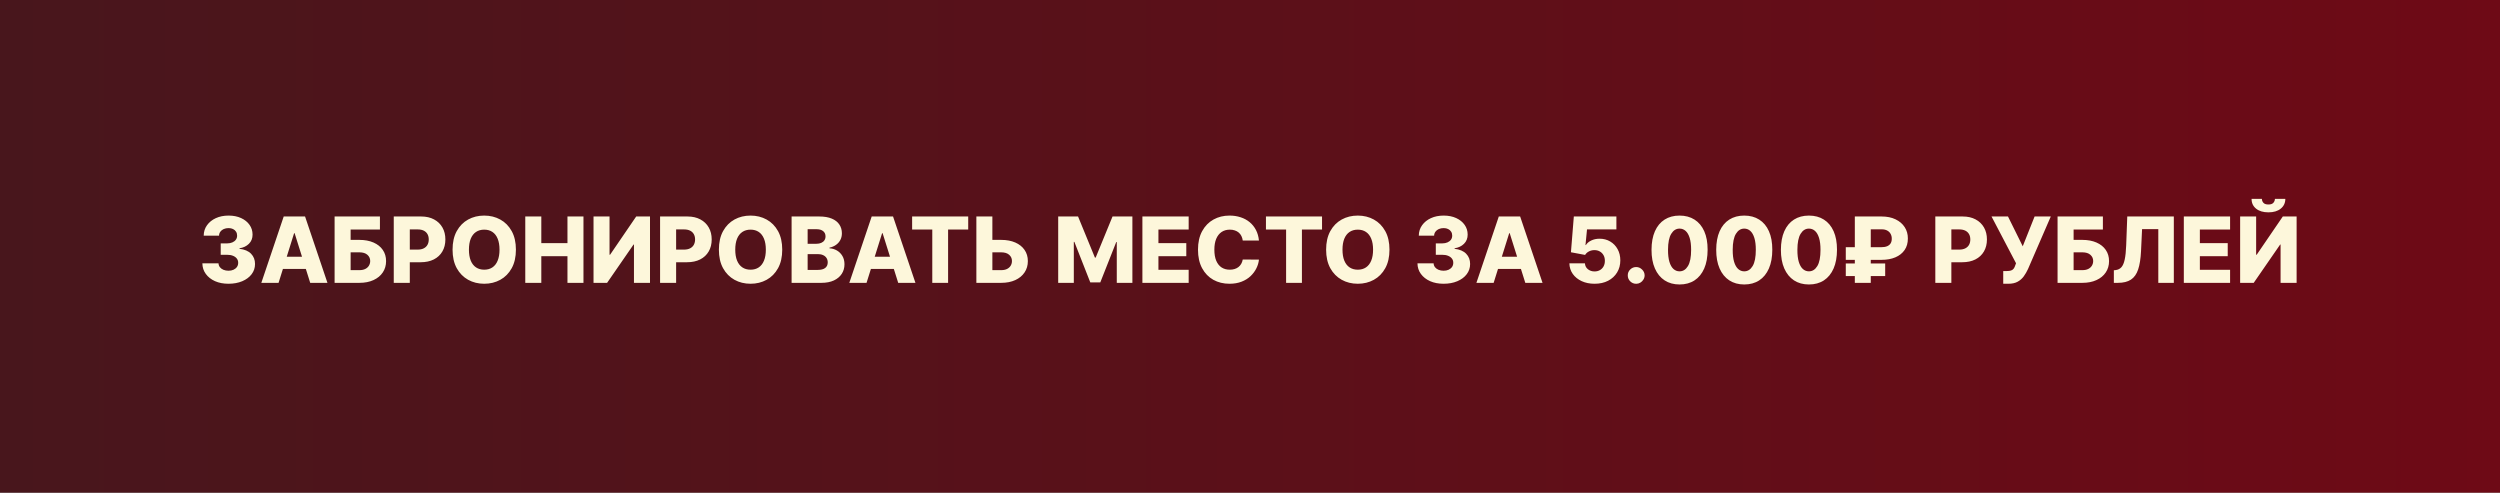
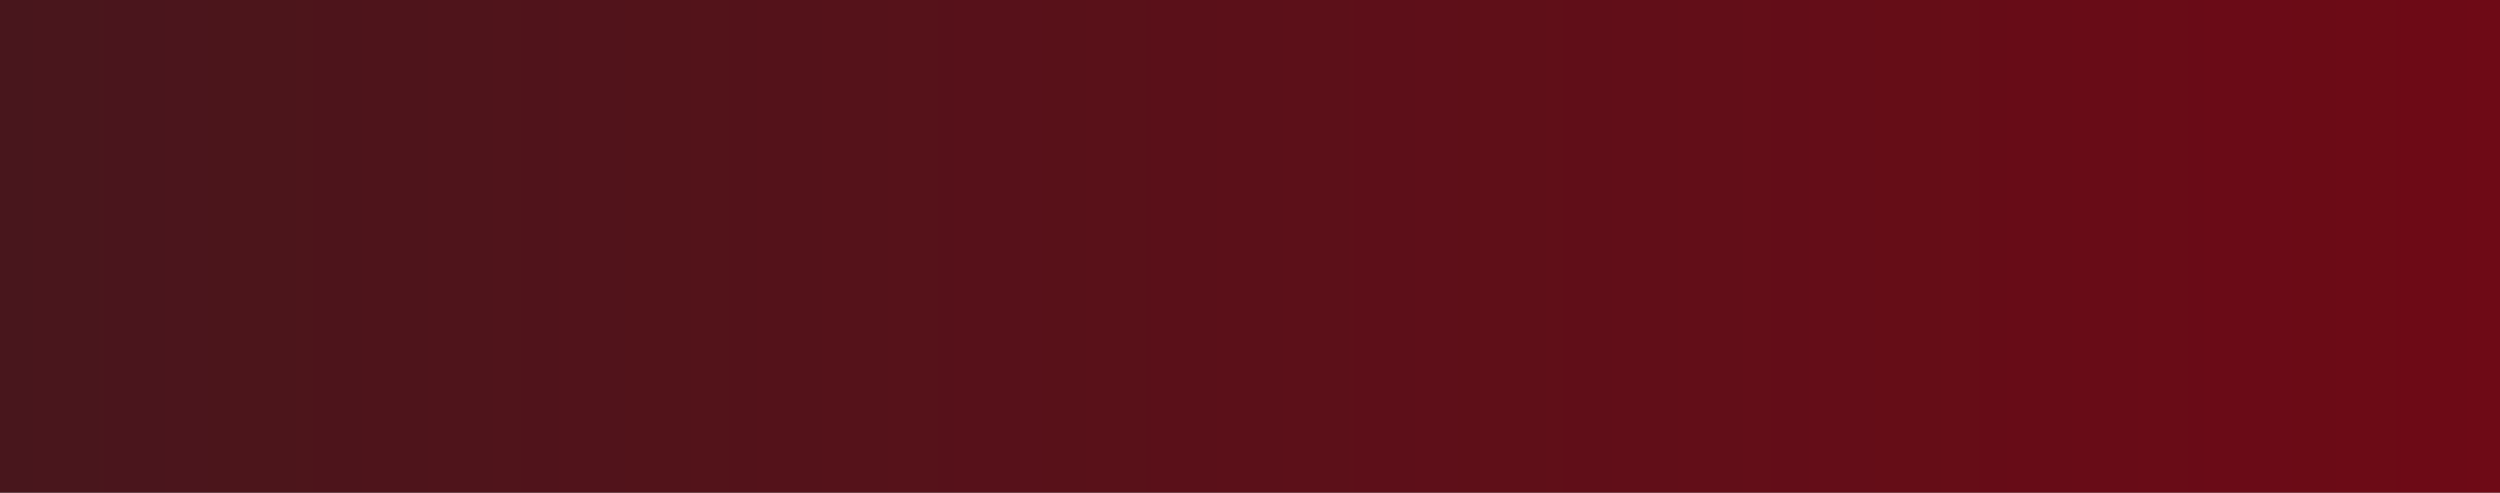
<svg xmlns="http://www.w3.org/2000/svg" width="274" height="54" viewBox="0 0 274 54" fill="none">
  <rect x="0" y="0" width="274" height="54" fill="#808080" stroke="none" />
  <rect width="274" height="54" fill="url(#paint0_linear_1305_1385)" />
-   <path d="M25.039 31.099C24.485 31.099 23.994 31.005 23.565 30.815C23.139 30.624 22.803 30.36 22.557 30.023C22.31 29.687 22.185 29.3 22.18 28.862H23.949C23.956 29.021 24.007 29.162 24.101 29.285C24.196 29.405 24.325 29.5 24.488 29.569C24.652 29.637 24.838 29.672 25.046 29.672C25.254 29.672 25.438 29.635 25.596 29.562C25.757 29.486 25.883 29.383 25.973 29.253C26.063 29.12 26.107 28.969 26.104 28.798C26.107 28.628 26.058 28.476 25.959 28.344C25.859 28.211 25.718 28.108 25.536 28.035C25.356 27.961 25.143 27.925 24.897 27.925H24.19V26.675H24.897C25.112 26.675 25.302 26.639 25.465 26.568C25.631 26.497 25.76 26.398 25.852 26.27C25.944 26.14 25.989 25.991 25.987 25.822C25.989 25.659 25.95 25.516 25.87 25.393C25.792 25.267 25.682 25.17 25.54 25.102C25.4 25.033 25.238 24.999 25.053 24.999C24.859 24.999 24.683 25.033 24.524 25.102C24.368 25.17 24.243 25.267 24.151 25.393C24.059 25.518 24.01 25.664 24.006 25.829H22.326C22.331 25.396 22.451 25.015 22.688 24.686C22.925 24.355 23.247 24.095 23.654 23.908C24.064 23.721 24.53 23.628 25.053 23.628C25.574 23.628 26.032 23.719 26.427 23.901C26.823 24.084 27.131 24.332 27.351 24.647C27.571 24.959 27.681 25.313 27.681 25.709C27.683 26.118 27.549 26.456 27.28 26.721C27.012 26.986 26.668 27.149 26.246 27.211V27.268C26.81 27.334 27.235 27.516 27.521 27.815C27.81 28.113 27.953 28.486 27.951 28.933C27.951 29.355 27.826 29.729 27.578 30.055C27.332 30.38 26.988 30.635 26.548 30.822C26.11 31.007 25.607 31.099 25.039 31.099ZM30.53 31H28.641L31.095 23.727H33.435L35.889 31H33.999L32.291 25.56H32.234L30.53 31ZM30.278 28.138H34.227V29.473H30.278V28.138ZM36.672 31V23.727H41.64V25.155H38.429V26.291H39.388C39.98 26.291 40.495 26.387 40.933 26.579C41.373 26.771 41.713 27.041 41.952 27.389C42.194 27.736 42.314 28.146 42.314 28.617C42.314 29.088 42.194 29.503 41.952 29.86C41.713 30.218 41.373 30.497 40.933 30.698C40.495 30.899 39.98 31 39.388 31H36.672ZM38.429 29.608H39.388C39.644 29.608 39.859 29.564 40.034 29.477C40.212 29.387 40.346 29.266 40.436 29.114C40.528 28.96 40.574 28.79 40.574 28.603C40.574 28.333 40.472 28.108 40.269 27.928C40.065 27.746 39.772 27.655 39.388 27.655H38.429V29.608ZM43.156 31V23.727H46.16C46.705 23.727 47.175 23.834 47.57 24.047C47.968 24.258 48.274 24.552 48.49 24.931C48.705 25.308 48.813 25.745 48.813 26.245C48.813 26.747 48.703 27.186 48.483 27.562C48.265 27.937 47.953 28.227 47.549 28.433C47.144 28.639 46.663 28.741 46.107 28.741H44.253V27.357H45.78C46.045 27.357 46.267 27.31 46.444 27.218C46.624 27.126 46.76 26.997 46.853 26.831C46.945 26.663 46.991 26.468 46.991 26.245C46.991 26.02 46.945 25.826 46.853 25.663C46.76 25.497 46.624 25.369 46.444 25.279C46.264 25.189 46.043 25.144 45.78 25.144H44.914V31H43.156ZM56.544 27.364C56.544 28.164 56.39 28.842 56.082 29.398C55.774 29.955 55.358 30.377 54.832 30.666C54.309 30.955 53.722 31.099 53.071 31.099C52.417 31.099 51.829 30.954 51.306 30.663C50.783 30.371 50.367 29.949 50.059 29.395C49.754 28.838 49.601 28.162 49.601 27.364C49.601 26.563 49.754 25.885 50.059 25.329C50.367 24.773 50.783 24.35 51.306 24.061C51.829 23.772 52.417 23.628 53.071 23.628C53.722 23.628 54.309 23.772 54.832 24.061C55.358 24.35 55.774 24.773 56.082 25.329C56.39 25.885 56.544 26.563 56.544 27.364ZM54.747 27.364C54.747 26.89 54.679 26.49 54.544 26.163C54.412 25.837 54.22 25.589 53.969 25.421C53.721 25.253 53.421 25.169 53.071 25.169C52.723 25.169 52.423 25.253 52.172 25.421C51.921 25.589 51.728 25.837 51.593 26.163C51.461 26.49 51.395 26.89 51.395 27.364C51.395 27.837 51.461 28.237 51.593 28.564C51.728 28.891 51.921 29.138 52.172 29.306C52.423 29.474 52.723 29.558 53.071 29.558C53.421 29.558 53.721 29.474 53.969 29.306C54.22 29.138 54.412 28.891 54.544 28.564C54.679 28.237 54.747 27.837 54.747 27.364ZM57.57 31V23.727H59.328V26.646H62.194V23.727H63.948V31H62.194V28.077H59.328V31H57.57ZM65.05 23.727H66.805V27.918H66.865L69.727 23.727H71.24V31H69.482V26.803H69.436L66.538 31H65.05V23.727ZM72.345 31V23.727H75.35C75.894 23.727 76.364 23.834 76.759 24.047C77.157 24.258 77.464 24.552 77.679 24.931C77.895 25.308 78.002 25.745 78.002 26.245C78.002 26.747 77.892 27.186 77.672 27.562C77.454 27.937 77.143 28.227 76.738 28.433C76.333 28.639 75.853 28.741 75.296 28.741H73.443V27.357H74.97C75.235 27.357 75.456 27.31 75.634 27.218C75.814 27.126 75.95 26.997 76.042 26.831C76.134 26.663 76.181 26.468 76.181 26.245C76.181 26.02 76.134 25.826 76.042 25.663C75.95 25.497 75.814 25.369 75.634 25.279C75.454 25.189 75.232 25.144 74.97 25.144H74.103V31H72.345ZM85.733 27.364C85.733 28.164 85.579 28.842 85.272 29.398C84.964 29.955 84.547 30.377 84.022 30.666C83.498 30.955 82.911 31.099 82.26 31.099C81.607 31.099 81.018 30.954 80.495 30.663C79.972 30.371 79.556 29.949 79.249 29.395C78.943 28.838 78.791 28.162 78.791 27.364C78.791 26.563 78.943 25.885 79.249 25.329C79.556 24.773 79.972 24.35 80.495 24.061C81.018 23.772 81.607 23.628 82.26 23.628C82.911 23.628 83.498 23.772 84.022 24.061C84.547 24.35 84.964 24.773 85.272 25.329C85.579 25.885 85.733 26.563 85.733 27.364ZM83.936 27.364C83.936 26.89 83.869 26.49 83.734 26.163C83.601 25.837 83.409 25.589 83.159 25.421C82.91 25.253 82.611 25.169 82.26 25.169C81.912 25.169 81.613 25.253 81.362 25.421C81.111 25.589 80.918 25.837 80.783 26.163C80.65 26.49 80.584 26.89 80.584 27.364C80.584 27.837 80.65 28.237 80.783 28.564C80.918 28.891 81.111 29.138 81.362 29.306C81.613 29.474 81.912 29.558 82.26 29.558C82.611 29.558 82.91 29.474 83.159 29.306C83.409 29.138 83.601 28.891 83.734 28.564C83.869 28.237 83.936 27.837 83.936 27.364ZM86.759 31V23.727H89.792C90.337 23.727 90.792 23.804 91.159 23.958C91.529 24.112 91.806 24.327 91.99 24.604C92.177 24.881 92.271 25.202 92.271 25.567C92.271 25.844 92.213 26.091 92.097 26.309C91.981 26.524 91.821 26.703 91.617 26.845C91.414 26.987 91.178 27.087 90.911 27.143V27.215C91.204 27.229 91.475 27.308 91.724 27.452C91.975 27.597 92.176 27.798 92.328 28.056C92.479 28.312 92.555 28.615 92.555 28.965C92.555 29.356 92.455 29.705 92.257 30.013C92.058 30.318 91.77 30.56 91.394 30.737C91.017 30.912 90.56 31 90.023 31H86.759ZM88.517 29.583H89.604C89.985 29.583 90.266 29.511 90.445 29.366C90.628 29.222 90.719 29.021 90.719 28.763C90.719 28.576 90.675 28.415 90.588 28.28C90.5 28.142 90.376 28.037 90.215 27.964C90.054 27.888 89.861 27.85 89.636 27.85H88.517V29.583ZM88.517 26.717H89.49C89.682 26.717 89.853 26.685 90.002 26.621C90.151 26.558 90.267 26.465 90.35 26.345C90.435 26.224 90.478 26.078 90.478 25.908C90.478 25.664 90.391 25.472 90.218 25.332C90.045 25.193 89.812 25.123 89.519 25.123H88.517V26.717ZM94.973 31H93.084L95.538 23.727H97.878L100.332 31H98.443L96.735 25.56H96.678L94.973 31ZM94.721 28.138H98.67V29.473H94.721V28.138ZM99.969 25.155V23.727H106.116V25.155H103.911V31H102.178V25.155H99.969ZM108.107 26.291H109.726C110.321 26.291 110.837 26.387 111.275 26.579C111.713 26.771 112.051 27.041 112.29 27.389C112.532 27.736 112.653 28.146 112.653 28.617C112.653 29.088 112.532 29.503 112.29 29.86C112.051 30.218 111.713 30.497 111.275 30.698C110.837 30.899 110.321 31 109.726 31H107.01V23.727H108.764V29.608H109.726C109.982 29.608 110.198 29.564 110.373 29.477C110.55 29.387 110.684 29.266 110.774 29.114C110.866 28.96 110.911 28.79 110.909 28.603C110.911 28.333 110.811 28.108 110.607 27.928C110.403 27.746 110.11 27.655 109.726 27.655H108.107V26.291ZM115.978 23.727H118.155L120.002 28.23H120.087L121.933 23.727H124.11V31H122.399V26.533H122.338L120.591 30.954H119.497L117.75 26.508H117.69V31H115.978V23.727ZM125.207 31V23.727H130.278V25.155H126.964V26.646H130.018V28.077H126.964V29.572H130.278V31H125.207ZM137.98 26.362H136.205C136.181 26.18 136.132 26.015 136.059 25.869C135.986 25.722 135.888 25.596 135.768 25.492C135.647 25.388 135.504 25.309 135.338 25.254C135.175 25.197 134.994 25.169 134.795 25.169C134.442 25.169 134.138 25.255 133.882 25.428C133.629 25.601 133.433 25.851 133.296 26.178C133.161 26.504 133.094 26.9 133.094 27.364C133.094 27.847 133.162 28.251 133.3 28.578C133.439 28.902 133.635 29.148 133.886 29.313C134.139 29.477 134.438 29.558 134.784 29.558C134.978 29.558 135.155 29.533 135.313 29.484C135.474 29.434 135.615 29.362 135.736 29.267C135.859 29.17 135.96 29.053 136.038 28.916C136.118 28.776 136.174 28.618 136.205 28.443L137.98 28.454C137.949 28.776 137.856 29.093 137.7 29.405C137.546 29.718 137.334 30.003 137.064 30.261C136.794 30.517 136.465 30.721 136.077 30.872C135.691 31.024 135.248 31.099 134.749 31.099C134.09 31.099 133.501 30.955 132.98 30.666C132.462 30.375 132.052 29.951 131.751 29.395C131.451 28.838 131.3 28.162 131.3 27.364C131.3 26.563 131.453 25.885 131.759 25.329C132.064 24.773 132.477 24.35 132.998 24.061C133.519 23.772 134.102 23.628 134.749 23.628C135.189 23.628 135.596 23.689 135.97 23.812C136.344 23.933 136.673 24.111 136.957 24.345C137.241 24.577 137.472 24.863 137.65 25.201C137.827 25.54 137.938 25.927 137.98 26.362ZM138.748 25.155V23.727H144.895V25.155H142.69V31H140.957V25.155H138.748ZM152.286 27.364C152.286 28.164 152.132 28.842 151.824 29.398C151.516 29.955 151.1 30.377 150.574 30.666C150.051 30.955 149.464 31.099 148.813 31.099C148.159 31.099 147.571 30.954 147.048 30.663C146.525 30.371 146.109 29.949 145.801 29.395C145.496 28.838 145.343 28.162 145.343 27.364C145.343 26.563 145.496 25.885 145.801 25.329C146.109 24.773 146.525 24.35 147.048 24.061C147.571 23.772 148.159 23.628 148.813 23.628C149.464 23.628 150.051 23.772 150.574 24.061C151.1 24.35 151.516 24.773 151.824 25.329C152.132 25.885 152.286 26.563 152.286 27.364ZM150.489 27.364C150.489 26.89 150.422 26.49 150.287 26.163C150.154 25.837 149.962 25.589 149.711 25.421C149.463 25.253 149.163 25.169 148.813 25.169C148.465 25.169 148.165 25.253 147.914 25.421C147.663 25.589 147.471 25.837 147.336 26.163C147.203 26.49 147.137 26.89 147.137 27.364C147.137 27.837 147.203 28.237 147.336 28.564C147.471 28.891 147.663 29.138 147.914 29.306C148.165 29.474 148.465 29.558 148.813 29.558C149.163 29.558 149.463 29.474 149.711 29.306C149.962 29.138 150.154 28.891 150.287 28.564C150.422 28.237 150.489 27.837 150.489 27.364ZM158.213 31.099C157.659 31.099 157.167 31.005 156.739 30.815C156.313 30.624 155.977 30.36 155.73 30.023C155.484 29.687 155.359 29.3 155.354 28.862H157.123C157.13 29.021 157.181 29.162 157.275 29.285C157.37 29.405 157.499 29.5 157.662 29.569C157.826 29.637 158.011 29.672 158.22 29.672C158.428 29.672 158.612 29.635 158.77 29.562C158.931 29.486 159.057 29.383 159.147 29.253C159.237 29.12 159.28 28.969 159.278 28.798C159.28 28.628 159.232 28.476 159.132 28.344C159.033 28.211 158.892 28.108 158.71 28.035C158.53 27.961 158.317 27.925 158.071 27.925H157.364V26.675H158.071C158.286 26.675 158.475 26.639 158.639 26.568C158.805 26.497 158.934 26.398 159.026 26.27C159.118 26.14 159.163 25.991 159.161 25.822C159.163 25.659 159.124 25.516 159.044 25.393C158.966 25.267 158.855 25.17 158.713 25.102C158.574 25.033 158.412 24.999 158.227 24.999C158.033 24.999 157.856 25.033 157.698 25.102C157.542 25.17 157.417 25.267 157.325 25.393C157.233 25.518 157.184 25.664 157.179 25.829H155.5C155.504 25.396 155.625 25.015 155.862 24.686C156.099 24.355 156.421 24.095 156.828 23.908C157.237 23.721 157.704 23.628 158.227 23.628C158.748 23.628 159.206 23.719 159.601 23.901C159.997 24.084 160.304 24.332 160.525 24.647C160.745 24.959 160.855 25.313 160.855 25.709C160.857 26.118 160.723 26.456 160.453 26.721C160.186 26.986 159.842 27.149 159.42 27.211V27.268C159.984 27.334 160.408 27.516 160.695 27.815C160.984 28.113 161.127 28.486 161.125 28.933C161.125 29.355 161 29.729 160.752 30.055C160.506 30.38 160.162 30.635 159.722 30.822C159.284 31.007 158.781 31.099 158.213 31.099ZM163.704 31H161.814L164.268 23.727H166.608L169.062 31H167.173L165.465 25.56H165.408L163.704 31ZM163.452 28.138H167.4V29.473H163.452V28.138ZM174.764 31.099C174.233 31.099 173.762 31.004 173.35 30.812C172.938 30.62 172.613 30.356 172.374 30.02C172.137 29.684 172.014 29.298 172.004 28.862H173.709C173.723 29.13 173.832 29.345 174.036 29.509C174.239 29.669 174.482 29.75 174.764 29.75C174.984 29.75 175.179 29.701 175.35 29.604C175.52 29.507 175.654 29.371 175.751 29.196C175.848 29.018 175.895 28.815 175.893 28.585C175.895 28.351 175.847 28.146 175.747 27.971C175.65 27.796 175.515 27.66 175.343 27.562C175.172 27.463 174.976 27.413 174.753 27.413C174.542 27.411 174.342 27.457 174.153 27.552C173.966 27.646 173.824 27.776 173.727 27.939L172.175 27.648L172.491 23.727H177.157V25.144H173.936L173.769 26.859H173.812C173.933 26.658 174.127 26.492 174.394 26.362C174.664 26.23 174.971 26.163 175.314 26.163C175.75 26.163 176.138 26.265 176.479 26.469C176.822 26.67 177.092 26.949 177.289 27.307C177.487 27.664 177.587 28.074 177.587 28.535C177.587 29.035 177.468 29.478 177.232 29.864C176.997 30.25 176.668 30.553 176.244 30.773C175.823 30.991 175.329 31.099 174.764 31.099ZM179.328 31.103C179.072 31.103 178.853 31.013 178.671 30.833C178.491 30.653 178.402 30.435 178.404 30.18C178.402 29.929 178.491 29.715 178.671 29.537C178.853 29.357 179.072 29.267 179.328 29.267C179.569 29.267 179.782 29.357 179.967 29.537C180.154 29.715 180.249 29.929 180.251 30.18C180.249 30.35 180.204 30.505 180.116 30.645C180.031 30.785 179.918 30.896 179.779 30.979C179.641 31.062 179.491 31.103 179.328 31.103ZM184.079 31.178C183.445 31.178 182.898 31.027 182.439 30.727C181.979 30.424 181.625 29.989 181.377 29.423C181.128 28.855 181.005 28.172 181.007 27.374C181.01 26.576 181.134 25.899 181.38 25.343C181.629 24.784 181.982 24.359 182.439 24.068C182.898 23.775 183.445 23.628 184.079 23.628C184.714 23.628 185.261 23.775 185.72 24.068C186.181 24.359 186.537 24.784 186.785 25.343C187.034 25.902 187.157 26.579 187.154 27.374C187.154 28.174 187.03 28.859 186.782 29.427C186.533 29.995 186.179 30.43 185.72 30.73C185.263 31.028 184.716 31.178 184.079 31.178ZM184.079 29.739C184.458 29.739 184.765 29.546 184.999 29.16C185.233 28.772 185.349 28.177 185.347 27.374C185.347 26.849 185.294 26.416 185.187 26.075C185.081 25.731 184.933 25.476 184.743 25.308C184.554 25.139 184.333 25.055 184.079 25.055C183.703 25.055 183.399 25.246 183.167 25.627C182.935 26.006 182.817 26.588 182.815 27.374C182.813 27.907 182.864 28.349 182.968 28.699C183.074 29.049 183.223 29.311 183.415 29.484C183.607 29.654 183.828 29.739 184.079 29.739ZM191.169 31.178C190.535 31.178 189.988 31.027 189.528 30.727C189.069 30.424 188.715 29.989 188.467 29.423C188.218 28.855 188.095 28.172 188.097 27.374C188.1 26.576 188.224 25.899 188.47 25.343C188.719 24.784 189.071 24.359 189.528 24.068C189.988 23.775 190.535 23.628 191.169 23.628C191.804 23.628 192.35 23.775 192.81 24.068C193.271 24.359 193.626 24.784 193.875 25.343C194.124 25.902 194.247 26.579 194.244 27.374C194.244 28.174 194.12 28.859 193.871 29.427C193.623 29.995 193.269 30.43 192.81 30.73C192.353 31.028 191.806 31.178 191.169 31.178ZM191.169 29.739C191.548 29.739 191.854 29.546 192.089 29.16C192.323 28.772 192.439 28.177 192.437 27.374C192.437 26.849 192.384 26.416 192.277 26.075C192.17 25.731 192.022 25.476 191.833 25.308C191.644 25.139 191.422 25.055 191.169 25.055C190.793 25.055 190.488 25.246 190.256 25.627C190.024 26.006 189.907 26.588 189.905 27.374C189.902 27.907 189.953 28.349 190.058 28.699C190.164 29.049 190.313 29.311 190.505 29.484C190.697 29.654 190.918 29.739 191.169 29.739ZM198.259 31.178C197.624 31.178 197.078 31.027 196.618 30.727C196.159 30.424 195.805 29.989 195.556 29.423C195.308 28.855 195.185 28.172 195.187 27.374C195.19 26.576 195.314 25.899 195.56 25.343C195.809 24.784 196.161 24.359 196.618 24.068C197.078 23.775 197.624 23.628 198.259 23.628C198.893 23.628 199.44 23.775 199.9 24.068C200.361 24.359 200.716 24.784 200.965 25.343C201.213 25.902 201.337 26.579 201.334 27.374C201.334 28.174 201.21 28.859 200.961 29.427C200.713 29.995 200.359 30.43 199.9 30.73C199.443 31.028 198.896 31.178 198.259 31.178ZM198.259 29.739C198.638 29.739 198.944 29.546 199.179 29.16C199.413 28.772 199.529 28.177 199.527 27.374C199.527 26.849 199.473 26.416 199.367 26.075C199.26 25.731 199.112 25.476 198.923 25.308C198.734 25.139 198.512 25.055 198.259 25.055C197.882 25.055 197.578 25.246 197.346 25.627C197.114 26.006 196.997 26.588 196.995 27.374C196.992 27.907 197.043 28.349 197.147 28.699C197.254 29.049 197.403 29.311 197.595 29.484C197.787 29.654 198.008 29.739 198.259 29.739ZM206.229 28.479H202.298V27.094H206.173C206.445 27.094 206.666 27.057 206.837 26.984C207.009 26.908 207.136 26.801 207.217 26.664C207.299 26.524 207.34 26.356 207.337 26.16C207.34 25.97 207.299 25.799 207.217 25.645C207.136 25.489 207.013 25.364 206.847 25.272C206.684 25.18 206.478 25.134 206.229 25.134H205.036V31H203.289V23.727H206.229C206.817 23.727 207.326 23.831 207.756 24.04C208.187 24.248 208.52 24.533 208.754 24.896C208.989 25.258 209.105 25.671 209.102 26.135C209.105 26.632 208.985 27.055 208.744 27.403C208.504 27.751 208.168 28.017 207.735 28.202C207.304 28.386 206.802 28.479 206.229 28.479ZM206.616 28.876V30.258H202.298V28.876H206.616ZM212.111 31V23.727H215.115C215.66 23.727 216.13 23.834 216.525 24.047C216.923 24.258 217.229 24.552 217.445 24.931C217.66 25.308 217.768 25.745 217.768 26.245C217.768 26.747 217.658 27.186 217.438 27.562C217.22 27.937 216.909 28.227 216.504 28.433C216.099 28.639 215.618 28.741 215.062 28.741H213.208V27.357H214.735C215 27.357 215.222 27.31 215.399 27.218C215.579 27.126 215.715 26.997 215.808 26.831C215.9 26.663 215.946 26.468 215.946 26.245C215.946 26.02 215.9 25.826 215.808 25.663C215.715 25.497 215.579 25.369 215.399 25.279C215.219 25.189 214.998 25.144 214.735 25.144H213.869V31H212.111ZM219.554 31.099V29.707H219.927C220.128 29.707 220.289 29.687 220.41 29.647C220.533 29.604 220.629 29.537 220.698 29.445C220.769 29.352 220.828 29.229 220.875 29.075L220.957 28.852L218.272 23.727H220.076L221.692 26.994L222.992 23.727H224.767L222.267 29.491C222.137 29.775 221.983 30.04 221.806 30.286C221.628 30.53 221.404 30.727 221.134 30.876C220.867 31.025 220.53 31.099 220.122 31.099H219.554ZM225.509 31V23.727H230.477V25.155H227.267V26.291H228.226C228.818 26.291 229.333 26.387 229.771 26.579C230.211 26.771 230.551 27.041 230.79 27.389C231.031 27.736 231.152 28.146 231.152 28.617C231.152 29.088 231.031 29.503 230.79 29.86C230.551 30.218 230.211 30.497 229.771 30.698C229.333 30.899 228.818 31 228.226 31H225.509ZM227.267 29.608H228.226C228.482 29.608 228.697 29.564 228.872 29.477C229.05 29.387 229.184 29.266 229.274 29.114C229.366 28.96 229.412 28.79 229.412 28.603C229.412 28.333 229.31 28.108 229.107 27.928C228.903 27.746 228.61 27.655 228.226 27.655H227.267V29.608ZM231.678 31V29.622L231.877 29.601C232.132 29.57 232.341 29.467 232.502 29.292C232.663 29.114 232.785 28.833 232.867 28.447C232.953 28.058 233.007 27.534 233.031 26.874L233.148 23.727H238.251V31H236.55V25.112H234.771L234.657 27.52C234.617 28.351 234.512 29.022 234.341 29.533C234.171 30.042 233.907 30.414 233.549 30.648C233.194 30.883 232.717 31 232.118 31H231.678ZM239.347 31V23.727H244.418V25.155H241.105V26.646H244.159V28.077H241.105V29.572H244.418V31H239.347ZM245.519 23.727H247.273V27.918H247.334L250.196 23.727H251.709V31H249.951V26.803H249.905L247.007 31H245.519V23.727ZM249.33 21.796H250.473C250.471 22.241 250.303 22.598 249.969 22.868C249.637 23.138 249.188 23.273 248.619 23.273C248.051 23.273 247.6 23.138 247.266 22.868C246.935 22.598 246.77 22.241 246.773 21.796H247.906C247.903 21.952 247.956 22.094 248.065 22.222C248.174 22.349 248.359 22.413 248.619 22.413C248.873 22.413 249.054 22.351 249.163 22.225C249.272 22.1 249.327 21.956 249.33 21.796Z" fill="#FDF7DB" />
  <defs>
    <linearGradient id="paint0_linear_1305_1385" x1="0" y1="27" x2="274" y2="27" gradientUnits="userSpaceOnUse">
      <stop stop-color="#48161C" />
      <stop offset="1" stop-color="#6E0A16" />
    </linearGradient>
  </defs>
</svg>